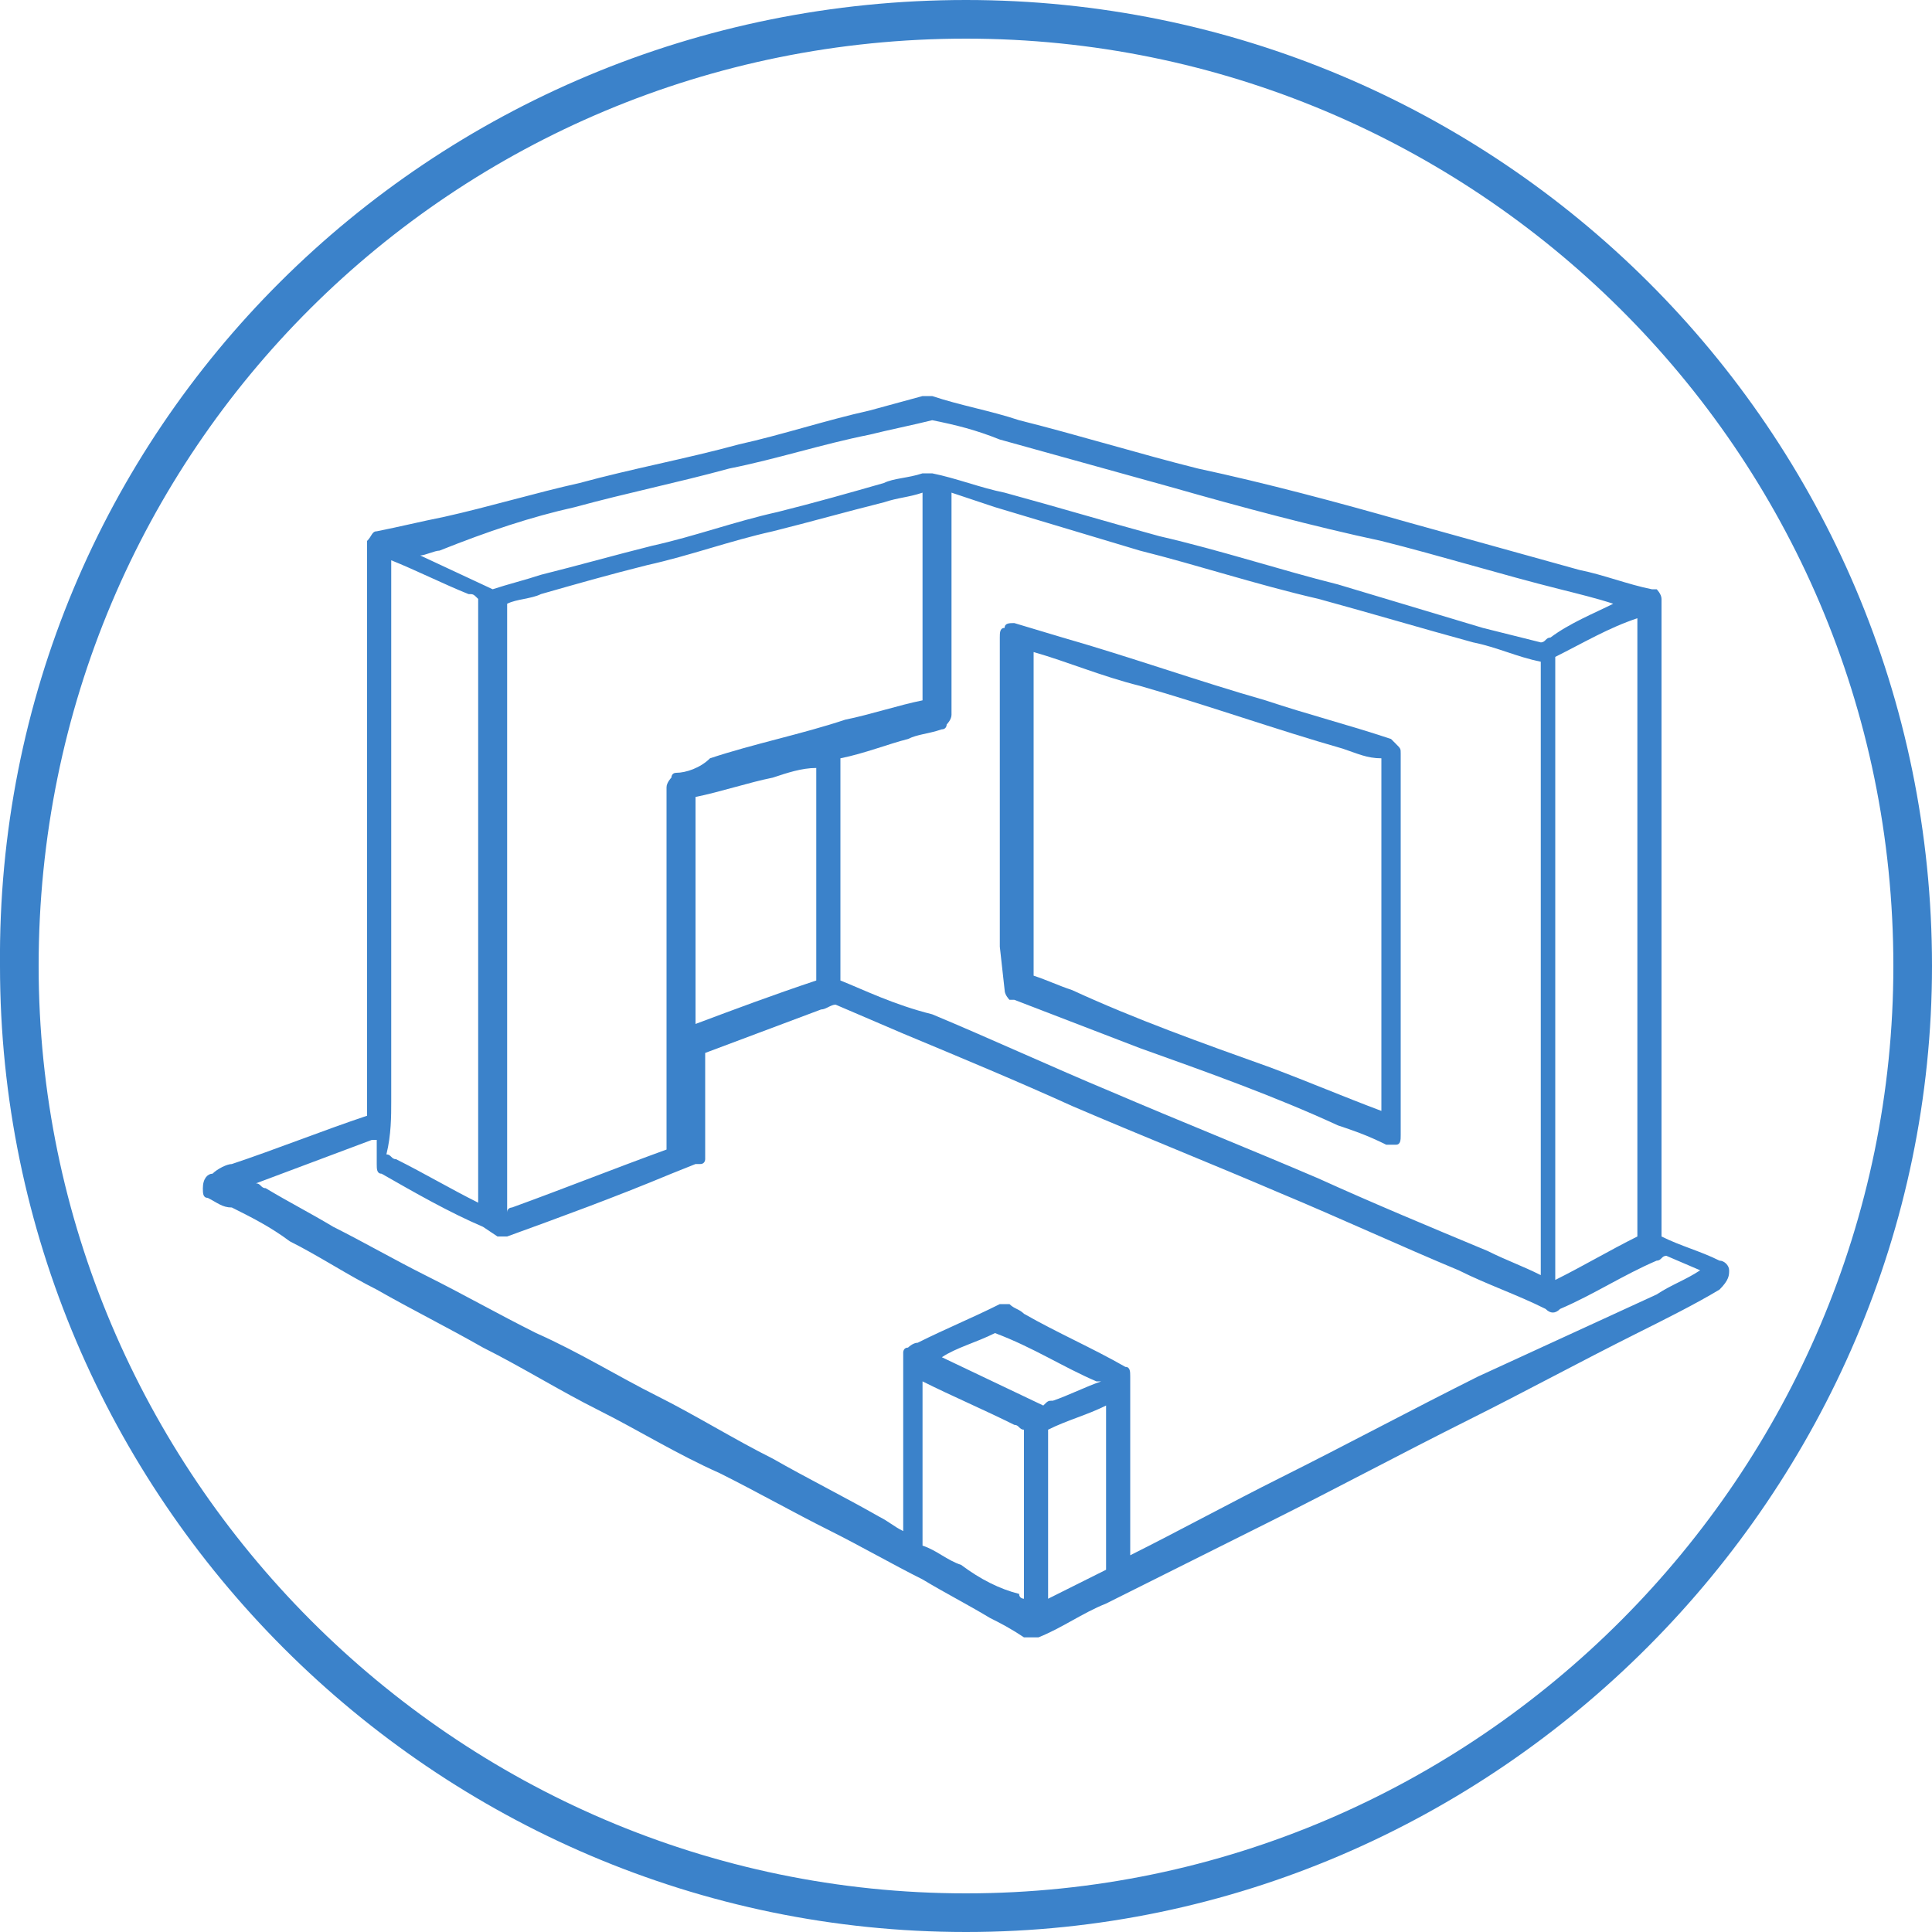
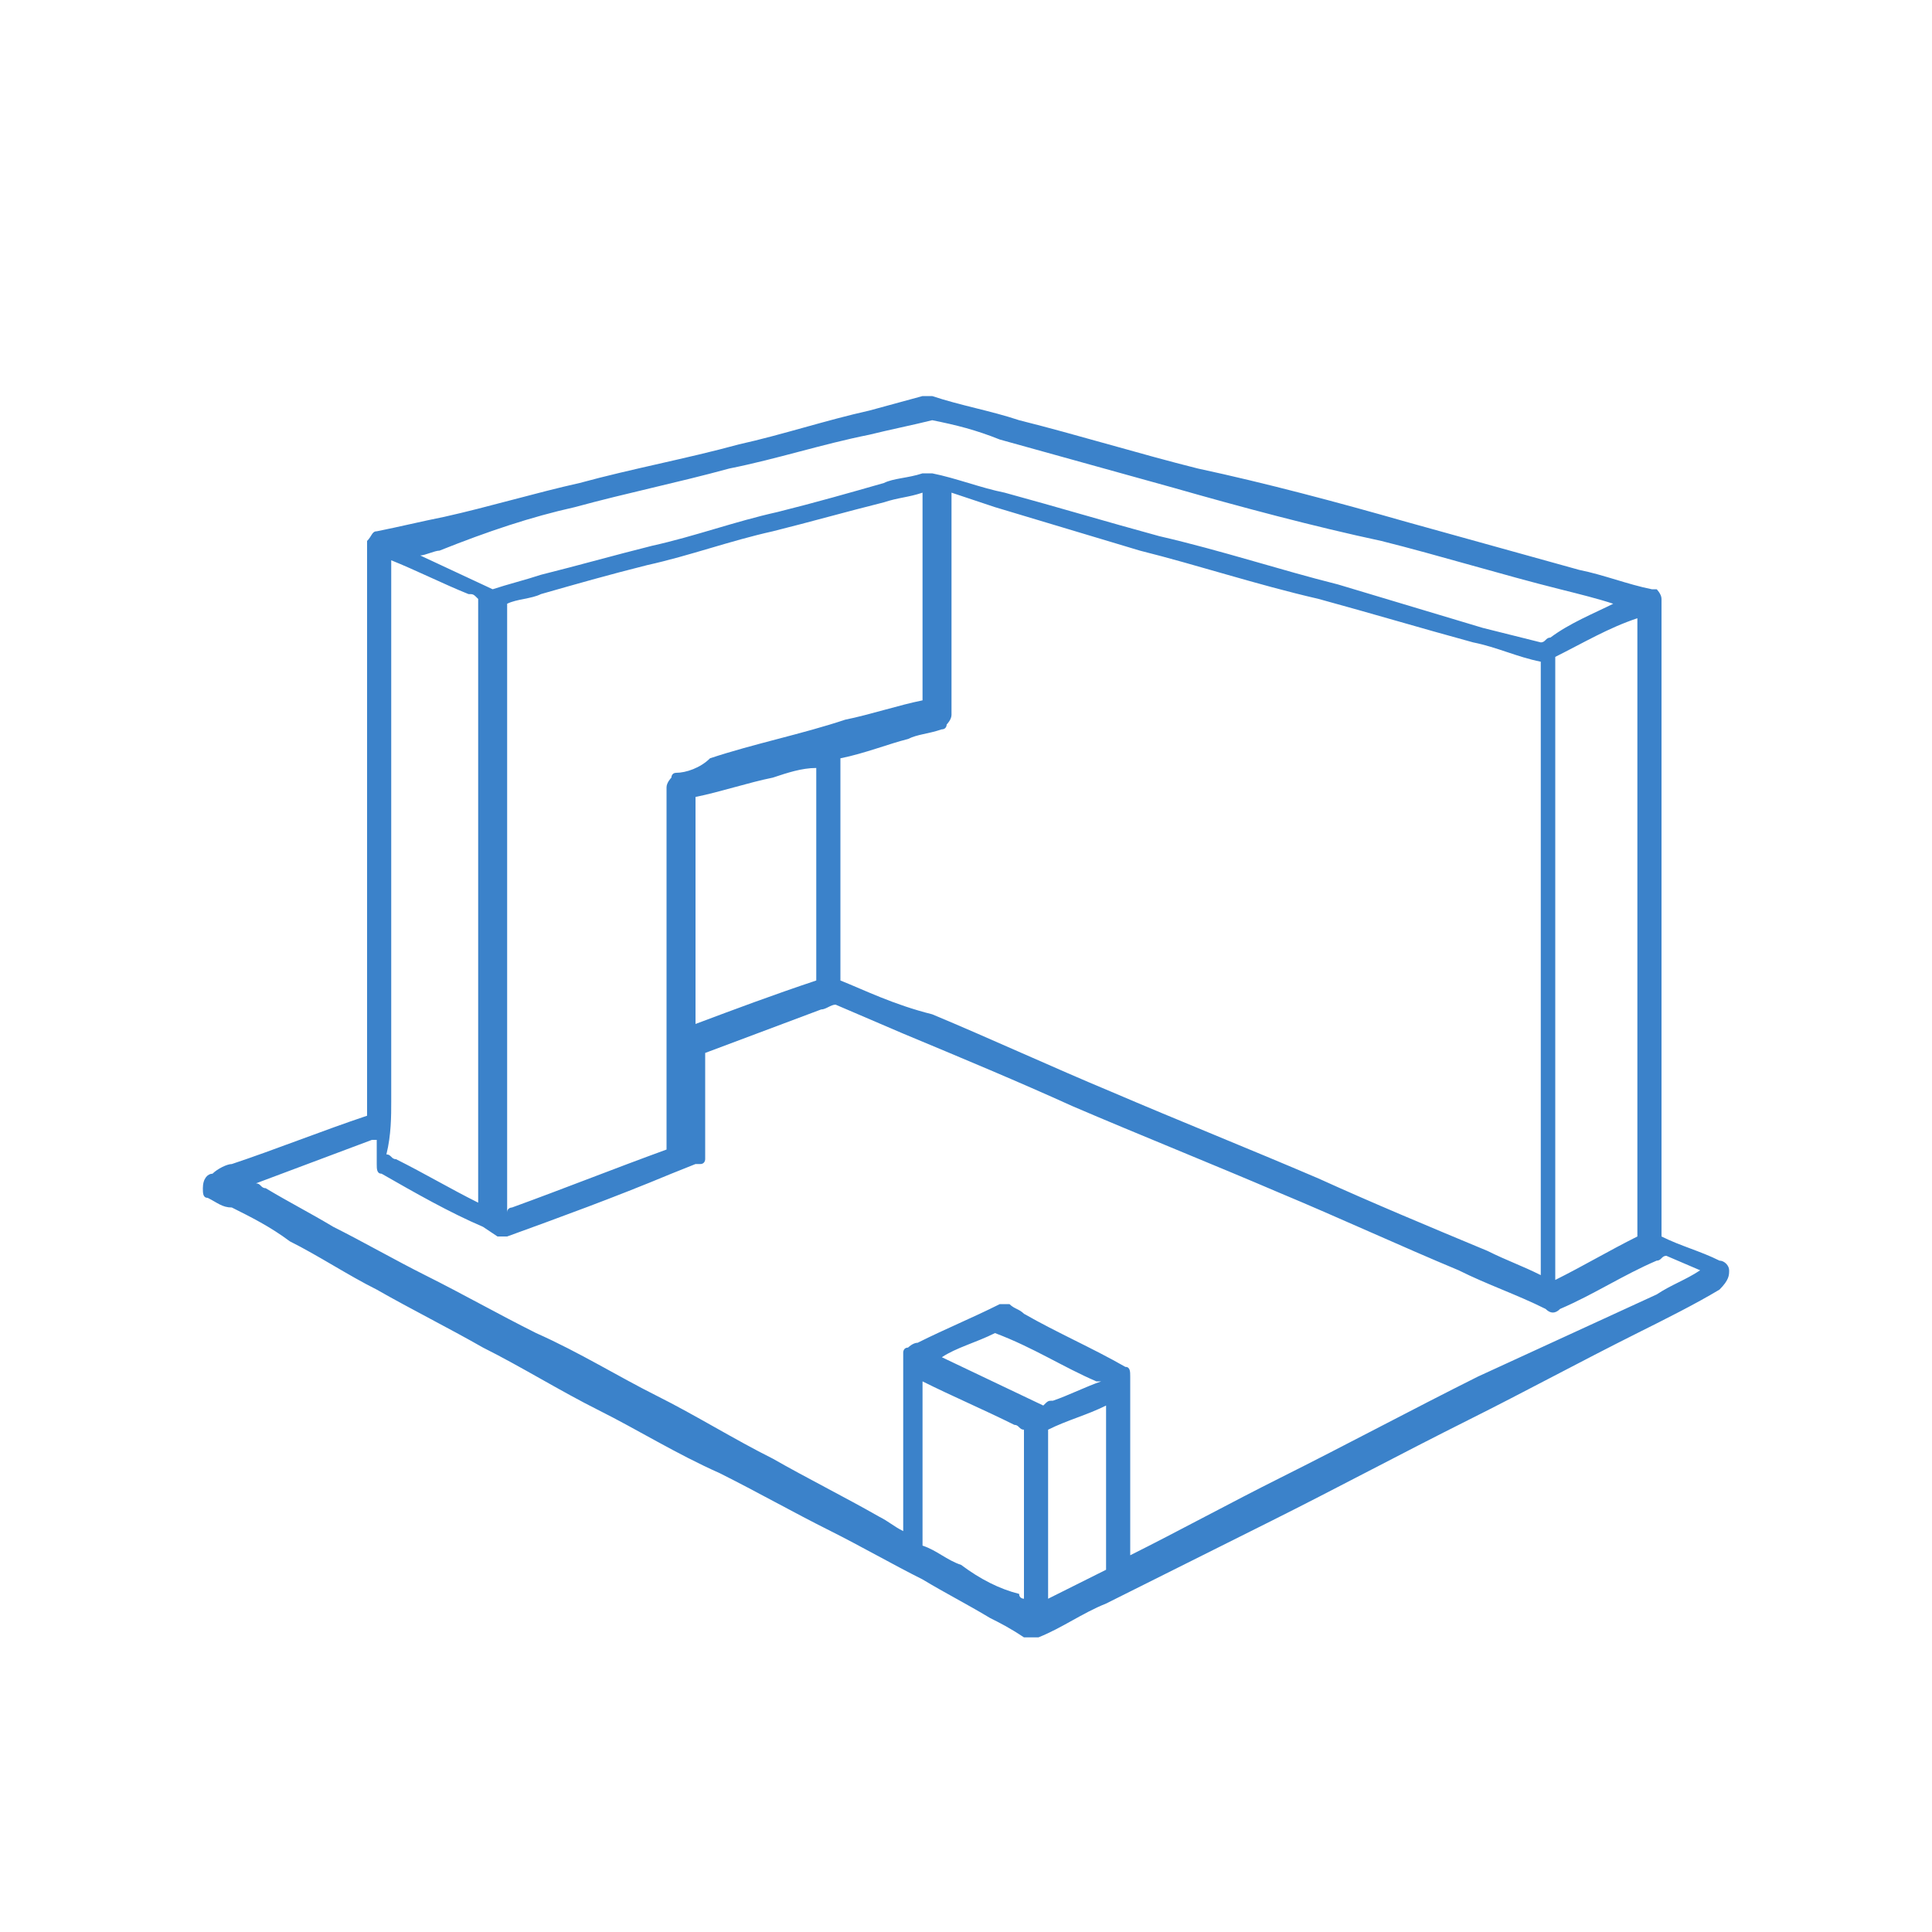
<svg xmlns="http://www.w3.org/2000/svg" version="1.1" id="Layer_1" x="0px" y="0px" viewBox="0 0 40 40" style="enable-background:new 0 0 40 40;" xml:space="preserve">
  <style type="text/css">
	.st0{fill:#3B82CA;}
</style>
  <g>
-     <path class="st0" d="M20,0C8.9,0-0.1,8.9,0,20c0,11,9,20,20,20s20-9.1,20-20C40,8.9,31,0,20,0z M20,39.2C9.4,39.2,0.8,30.5,0.8,20   C0.8,9.3,9.4,0.8,20,0.8c10.5,0,19.2,8.5,19.2,19.2C39.2,30.5,30.6,39.2,20,39.2z" />
    <path class="st0" d="M35.8,26.3c0-0.1-0.1-0.2-0.2-0.2c-0.4-0.2-0.8-0.3-1.2-0.5c0-0.4,0-0.8,0-1.2c0-1.1,0-2.1,0-3.2   c0-1.3,0-2.6,0-3.9c0-1.1,0-2.2,0-3.3c0-0.5,0-1.1,0-1.6c0,0,0,0,0,0c0-0.1-0.1-0.2-0.1-0.2c0,0,0,0-0.1,0c-0.5-0.1-1-0.3-1.5-0.4   l-3.6-1c-1.4-0.4-2.9-0.8-4.3-1.1c-1.2-0.3-2.5-0.7-3.7-1c-0.6-0.2-1.2-0.3-1.8-0.5c0,0,0,0,0,0c-0.1,0-0.1,0-0.2,0l-1.1,0.3   c-0.9,0.2-1.8,0.5-2.7,0.7c-1.1,0.3-2.2,0.5-3.3,0.8c-0.9,0.2-1.9,0.5-2.8,0.7c-0.5,0.1-0.9,0.2-1.4,0.3c0,0,0,0,0,0c0,0,0,0,0,0   c0,0,0,0,0,0c0,0,0,0,0,0c-0.1,0-0.1,0.1-0.2,0.2c0,0,0,0.1,0,0.1c0,0,0,0,0,0c0,0.4,0,0.8,0,1.3c0,1,0,2,0,3.1l0,3.7   c0,1.1,0,2.1,0,3.2c0,0.2,0,0.3,0,0.5c-0.9,0.3-1.9,0.7-2.8,1c-0.1,0-0.3,0.1-0.4,0.2c-0.1,0-0.2,0.1-0.2,0.3c0,0.1,0,0.2,0.1,0.2   c0.2,0.1,0.3,0.2,0.5,0.2c0.4,0.2,0.8,0.4,1.2,0.7c0.6,0.3,1.2,0.7,1.8,1c0.7,0.4,1.5,0.8,2.2,1.2c0.8,0.4,1.6,0.9,2.4,1.3   c0.8,0.4,1.6,0.9,2.5,1.3c0.8,0.4,1.5,0.8,2.3,1.2c0.6,0.3,1.3,0.7,1.9,1c0.5,0.3,0.9,0.5,1.4,0.8c0.2,0.1,0.4,0.2,0.7,0.4   c0,0,0,0,0,0c0,0,0.1,0,0.1,0c0.1,0,0.1,0,0.2,0c0.5-0.2,0.9-0.5,1.4-0.7l3.4-1.7c1.4-0.7,2.7-1.4,4.1-2.1c1.2-0.6,2.3-1.2,3.5-1.8   c0.6-0.3,1.2-0.6,1.7-0.9c0,0,0,0,0,0c0,0,0,0,0,0C35.8,26.5,35.8,26.4,35.8,26.3z M8.1,22.8c0-1,0-2,0-3.1c0-1.2,0-2.5,0-3.7   c0-1.1,0-2.1,0-3.2c0-0.4,0-0.8,0-1.2c0.5,0.2,1.1,0.5,1.6,0.7c0.1,0,0.1,0,0.2,0.1c0,0.4,0,0.8,0,1.1c0,1,0,2.1,0,3.1   c0,1.3,0,2.5,0,3.8c0,1.1,0,2.2,0,3.3c0,0.4,0,0.8,0,1.2c-0.6-0.3-1.1-0.6-1.7-0.9c-0.1,0-0.1-0.1-0.2-0.1   C8.1,23.5,8.1,23.1,8.1,22.8z M10.5,24.1c0-1,0-2.1,0-3.1c0-1.3,0-2.5,0-3.8c0-1.1,0-2.2,0-3.3c0-0.5,0-0.9,0-1.4   c0.2-0.1,0.5-0.1,0.7-0.2c0.7-0.2,1.4-0.4,2.2-0.6c0.9-0.2,1.7-0.5,2.6-0.7c0.8-0.2,1.5-0.4,2.3-0.6c0.3-0.1,0.5-0.1,0.8-0.2   c0,0.4,0,0.9,0,1.3c0,0.9,0,1.8,0,2.6c0,0.1,0,0.3,0,0.4c-0.5,0.1-1.1,0.3-1.6,0.4c-0.9,0.3-1.9,0.5-2.8,0.8   C14.5,15.9,14.2,16,14,16c-0.1,0-0.1,0.1-0.1,0.1c0,0-0.1,0.1-0.1,0.2l0,2.6c0,1.4,0,2.7,0,4.1c0,0.3,0,0.5,0,0.8   c-1.1,0.4-2.1,0.8-3.2,1.2c0,0-0.1,0-0.1,0.1C10.5,24.7,10.5,24.4,10.5,24.1z M14.4,21.2c0-1.3,0-2.6,0-4c0-0.2,0-0.5,0-0.7   c0.5-0.1,1.1-0.3,1.6-0.4c0.3-0.1,0.6-0.2,0.9-0.2c0,0.4,0,0.9,0,1.3c0,0.9,0,1.8,0,2.7c0,0.1,0,0.3,0,0.4   C16,20.6,15.2,20.9,14.4,21.2L14.4,21.2z M17.4,20.3c0-0.5,0-1,0-1.5c0-0.9,0-1.8,0-2.7l0-0.4c0.5-0.1,1-0.3,1.4-0.4   c0.2-0.1,0.4-0.1,0.7-0.2c0.1,0,0.1-0.1,0.1-0.1c0,0,0.1-0.1,0.1-0.2c0-0.6,0-1.1,0-1.7c0-0.9,0-1.8,0-2.6c0-0.1,0-0.2,0-0.3   c0.3,0.1,0.6,0.2,0.9,0.3c1,0.3,2,0.6,3,0.9c1.2,0.3,2.4,0.7,3.7,1c1.1,0.3,2.1,0.6,3.2,0.9c0.5,0.1,0.9,0.3,1.4,0.4l0,1.1l0,3.2   c0,1.3,0,2.6,0,3.9c0,1.1,0,2.2,0,3.3c0,0.4,0,0.8,0,1.2c-0.4-0.2-0.7-0.3-1.1-0.5c-1.2-0.5-2.4-1-3.5-1.5   c-1.4-0.6-2.9-1.2-4.3-1.8c-1.2-0.5-2.5-1.1-3.7-1.6C18.5,20.8,17.9,20.5,17.4,20.3z M32.2,25.5c0-1.1,0-2.1,0-3.2   c0-1.3,0-2.6,0-3.9l0-3.3c0-0.5,0-1,0-1.5c0.6-0.3,1.1-0.6,1.7-0.8c0,0.3,0,0.6,0,0.9c0,1.1,0,2.1,0,3.2c0,1.3,0,2.6,0,3.9   c0,1.1,0,2.2,0,3.3c0,0.5,0,1,0,1.5c-0.6,0.3-1.1,0.6-1.7,0.9C32.2,26.1,32.2,25.8,32.2,25.5z M11.9,10.5C13,10.2,14,10,15.1,9.7   C16.1,9.5,17,9.2,18,9c0.4-0.1,0.9-0.2,1.3-0.3c0.5,0.1,0.9,0.2,1.4,0.4l3.6,1c1.4,0.4,2.9,0.8,4.3,1.1c1.2,0.3,2.5,0.7,3.7,1   c0.4,0.1,0.8,0.2,1.1,0.3c-0.4,0.2-0.9,0.4-1.3,0.7c-0.1,0-0.1,0.1-0.2,0.1c-0.4-0.1-0.8-0.2-1.2-0.3c-1-0.3-2-0.6-3-0.9   c-1.2-0.3-2.4-0.7-3.7-1c-1.1-0.3-2.1-0.6-3.2-0.9c-0.5-0.1-1-0.3-1.5-0.4c0,0,0,0,0,0c-0.1,0-0.1,0-0.2,0   c-0.3,0.1-0.6,0.1-0.8,0.2c-0.7,0.2-1.4,0.4-2.2,0.6c-0.9,0.2-1.7,0.5-2.6,0.7c-0.8,0.2-1.5,0.4-2.3,0.6c-0.3,0.1-0.7,0.2-1,0.3   l-1.5-0.7c0.1,0,0.3-0.1,0.4-0.1C10.1,11,11,10.7,11.9,10.5z M20.6,27.6C20.6,27.6,20.7,27.5,20.6,27.6c0.8,0.3,1.4,0.7,2.1,1   c0,0,0.1,0,0.1,0c-0.3,0.1-0.7,0.3-1,0.4c-0.1,0-0.1,0-0.2,0.1c0,0,0,0,0,0l-2.1-1C19.8,27.9,20.2,27.8,20.6,27.6z M21.7,29.9v-0.3   c0.4-0.2,0.8-0.3,1.2-0.5V32v0.5c-0.4,0.2-0.8,0.4-1.2,0.6V29.9z M19.9,32.4c-0.3-0.1-0.5-0.3-0.8-0.4c0,0,0,0,0,0v-3.4v0   c0.6,0.3,1.3,0.6,1.9,0.9c0.1,0,0.1,0.1,0.2,0.1v3.3v0.2c0,0-0.1,0-0.1-0.1C20.7,32.9,20.3,32.7,19.9,32.4z M30.6,28.5   c-1.4,0.7-2.7,1.4-4.1,2.1c-1,0.5-2.1,1.1-3.1,1.6V29v-0.5c0-0.1,0-0.2-0.1-0.2c-0.7-0.4-1.4-0.7-2.1-1.1c-0.1-0.1-0.2-0.1-0.3-0.2   c-0.1,0-0.2,0-0.2,0c0,0,0,0,0,0c-0.6,0.3-1.1,0.5-1.7,0.8c-0.1,0-0.2,0.1-0.2,0.1c-0.1,0-0.1,0.1-0.1,0.1c0,0,0,0.1,0,0.1v3.4v0.2   c-0.2-0.1-0.3-0.2-0.5-0.3c-0.7-0.4-1.5-0.8-2.2-1.2c-0.8-0.4-1.6-0.9-2.4-1.3c-0.8-0.4-1.6-0.9-2.5-1.3c-0.8-0.4-1.5-0.8-2.3-1.2   c-0.6-0.3-1.3-0.7-1.9-1c-0.5-0.3-0.9-0.5-1.4-0.8c-0.1,0-0.1-0.1-0.2-0.1c0.8-0.3,1.6-0.6,2.4-0.9c0,0,0,0,0.1,0   c0,0.2,0,0.3,0,0.5c0,0,0,0,0,0c0,0,0,0,0,0c0,0.1,0,0.2,0.1,0.2c0.7,0.4,1.4,0.8,2.1,1.1l0.3,0.2c0,0,0,0,0,0c0.1,0,0.1,0,0.2,0   c1.1-0.4,2.2-0.8,3.4-1.3l0.5-0.2c0,0,0,0,0.1,0c0.1,0,0.1-0.1,0.1-0.1c0,0,0-0.1,0-0.1c0-0.7,0-1.4,0-2.1c0.8-0.3,1.6-0.6,2.4-0.9   c0.1,0,0.2-0.1,0.3-0.1l1.4,0.6c1.2,0.5,2.4,1,3.5,1.5c1.4,0.6,2.9,1.2,4.3,1.8c1.2,0.5,2.5,1.1,3.7,1.6c0.6,0.3,1.2,0.5,1.8,0.8   c0,0,0,0,0,0c0.1,0.1,0.2,0.1,0.3,0c0.7-0.3,1.3-0.7,2-1c0.1,0,0.1-0.1,0.2-0.1l0.7,0.3c-0.3,0.2-0.6,0.3-0.9,0.5L30.6,28.5z" />
-     <path class="st0" d="M20.8,20.5C20.8,20.5,20.8,20.5,20.8,20.5C20.8,20.5,20.8,20.5,20.8,20.5c0,0.1,0.1,0.2,0.1,0.2   c0,0,0.1,0,0.1,0l2.6,1c1.4,0.5,2.8,1,4.1,1.6c0.3,0.1,0.6,0.2,1,0.4c0.1,0,0.1,0,0.2,0c0.1,0,0.1-0.1,0.1-0.2c0-0.9,0-1.8,0-2.7   l0-4.2l0-1c0-0.1,0-0.1-0.1-0.2c0,0-0.1-0.1-0.1-0.1c-0.9-0.3-1.7-0.5-2.6-0.8c-1.4-0.4-2.8-0.9-4.2-1.3l-1-0.3   c-0.1,0-0.2,0-0.2,0.1c-0.1,0-0.1,0.1-0.1,0.2v2.5v3.9L20.8,20.5C20.8,20.5,20.8,20.5,20.8,20.5C20.8,20.5,20.8,20.5,20.8,20.5z    M23.6,14.2c1.4,0.4,2.8,0.9,4.2,1.3c0.3,0.1,0.5,0.2,0.8,0.2c0,0.8,0,1.6,0,2.5l0,4.2l0,0.6c-0.8-0.3-1.5-0.6-2.3-0.9   c-1.4-0.5-2.8-1-4.1-1.6c-0.3-0.1-0.5-0.2-0.8-0.3V18V14v-0.5C22.1,13.7,22.8,14,23.6,14.2z" />
  </g>
</svg>